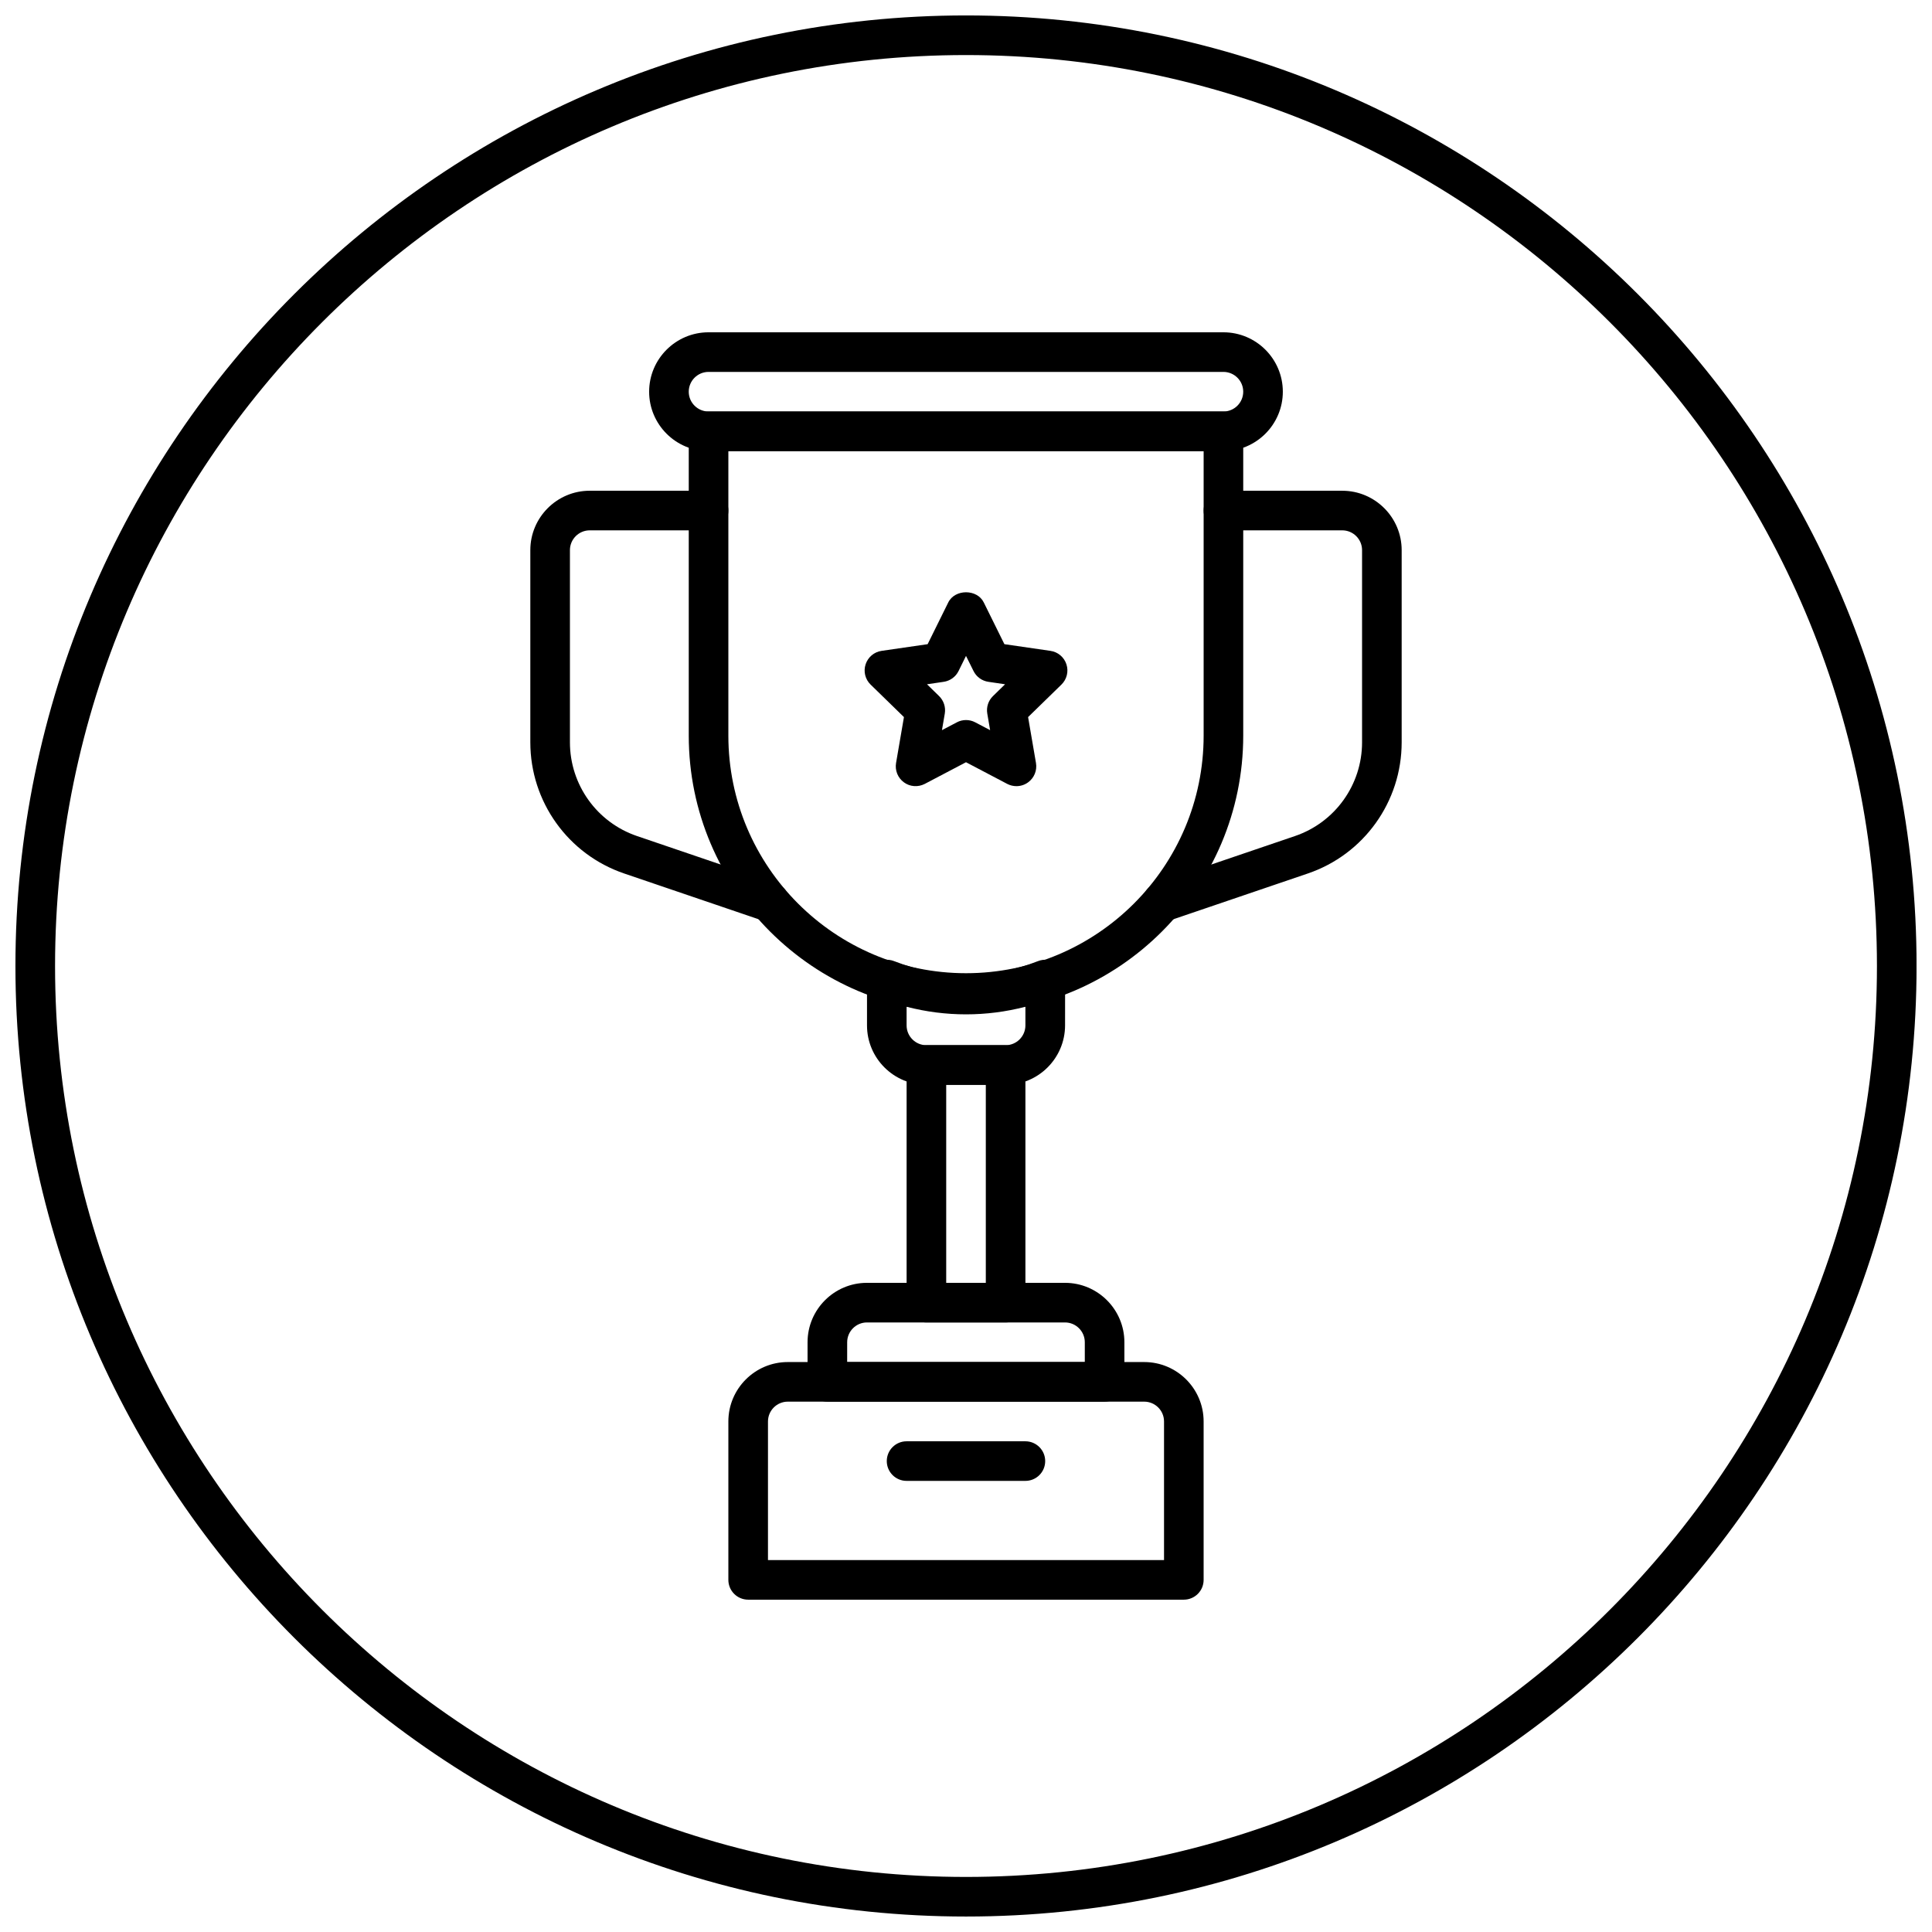
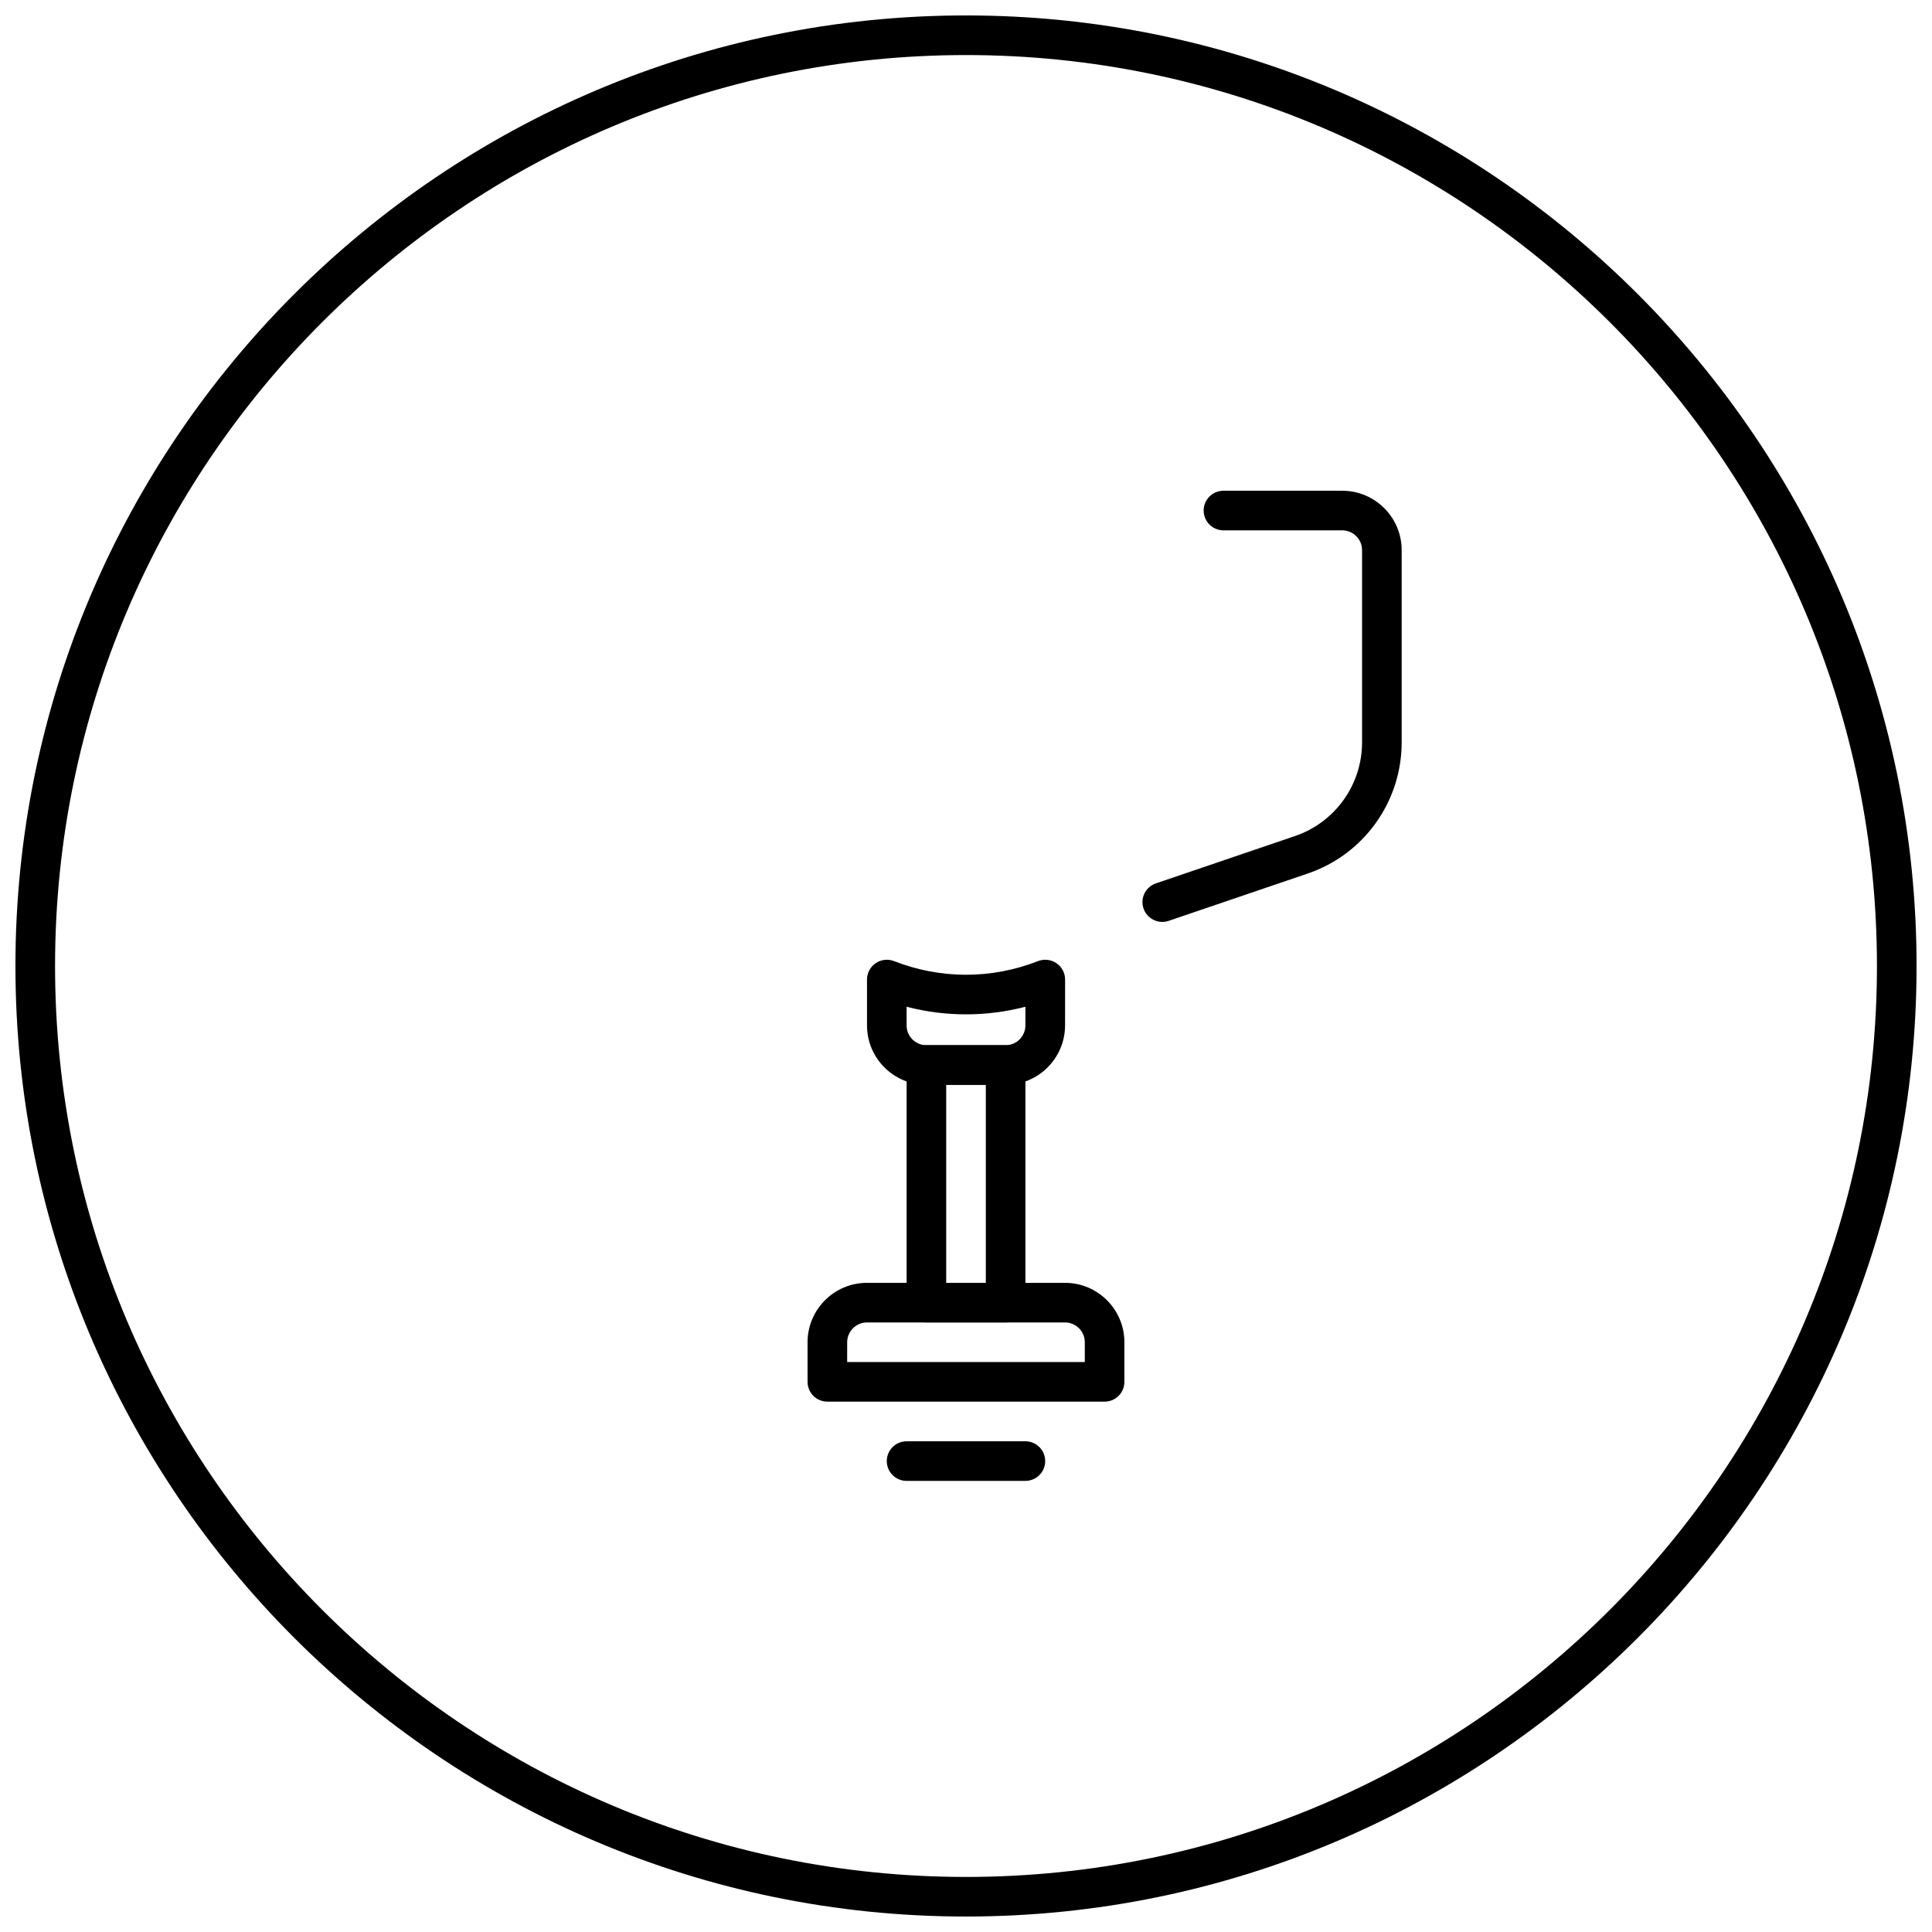
<svg xmlns="http://www.w3.org/2000/svg" width="800px" height="800px" version="1.1" viewBox="144 144 512 512">
  <defs>
    <clipPath id="a">
      <path d="m148.09 148.09h503.81v503.81h-503.81z" />
    </clipPath>
  </defs>
  <g clip-path="url(#a)">
    <path d="m400 651.9c-138.89 0-251.91-113.01-251.91-251.9 0-138.89 113.01-251.91 251.91-251.91s251.91 113.01 251.91 251.91c-0.004 138.89-113.02 251.9-251.91 251.9zm0-493.31c-133.11 0-241.41 108.3-241.41 241.41 0 133.11 108.3 241.41 241.41 241.41 133.11 0 241.41-108.3 241.41-241.41-0.004-133.11-108.3-241.41-241.41-241.41z" />
  </g>
-   <path d="m468.22 263.55h-136.45c-8.68 0-15.742-7.062-15.742-15.742 0-8.684 7.062-15.746 15.742-15.746h136.45c8.68 0 15.742 7.062 15.742 15.742 0 8.68-7.062 15.746-15.742 15.746zm-136.45-20.992c-2.887 0-5.246 2.352-5.246 5.246 0 2.898 2.363 5.246 5.246 5.246h136.45c2.887 0 5.246-2.352 5.246-5.246 0.004-2.894-2.359-5.246-5.246-5.246z" />
-   <path d="m400 412.41c-40.504 0-73.473-32.957-73.473-73.473v-80.633c0-2.898 2.352-5.246 5.246-5.246h136.45c2.898 0 5.246 2.352 5.246 5.246v80.629c0.004 40.52-32.965 73.477-73.469 73.477zm-62.977-148.86v75.383c0 34.73 28.246 62.977 62.977 62.977s62.977-28.246 62.977-62.977v-75.383z" />
-   <path d="m457.73 567.93h-115.46c-2.898 0-5.246-2.352-5.246-5.246v-41.984c0-8.68 7.062-15.742 15.742-15.742h94.465c8.68 0 15.742 7.062 15.742 15.742v41.984c0.004 2.894-2.348 5.246-5.246 5.246zm-110.21-10.496h104.96v-36.734c0-2.898-2.363-5.246-5.246-5.246h-94.465c-2.887 0-5.246 2.352-5.246 5.246z" />
  <path d="m415.74 536.45h-31.488c-2.898 0-5.246-2.352-5.246-5.246 0-2.898 2.352-5.246 5.246-5.246h31.488c2.898 0 5.246 2.352 5.246 5.246 0.004 2.898-2.348 5.246-5.246 5.246z" />
  <path d="m436.73 515.45h-73.473c-2.898 0-5.246-2.352-5.246-5.246v-10.496c0-8.68 7.062-15.742 15.742-15.742h52.48c8.68 0 15.742 7.062 15.742 15.742v10.496c0.004 2.898-2.348 5.246-5.246 5.246zm-68.223-10.496h62.977v-5.246c0-2.898-2.363-5.246-5.246-5.246h-52.48c-2.887 0-5.246 2.352-5.246 5.246z" />
  <path d="m452.02 388.32c-2.184 0-4.219-1.375-4.977-3.559-0.934-2.738 0.535-5.719 3.285-6.656l36.852-12.543c10.637-3.617 17.781-13.602 17.781-24.84v-50.93c0-2.898-2.363-5.246-5.246-5.246h-31.488c-2.898 0-5.246-2.352-5.246-5.246 0-2.898 2.352-5.246 5.246-5.246h31.488c8.68 0 15.742 7.062 15.742 15.742v50.926c0 15.734-10.004 29.715-24.898 34.773l-36.852 12.543c-0.562 0.199-1.121 0.281-1.688 0.281z" />
-   <path d="m347.98 388.32c-0.566 0-1.125-0.082-1.691-0.285l-36.852-12.543c-14.895-5.059-24.895-19.039-24.895-34.77v-50.93c0-8.68 7.062-15.742 15.742-15.742h31.488c2.898 0 5.246 2.352 5.246 5.246 0.004 2.898-2.348 5.25-5.246 5.25h-31.488c-2.887 0-5.246 2.352-5.246 5.246v50.926c0 11.242 7.148 21.223 17.781 24.844l36.852 12.543c2.75 0.934 4.207 3.914 3.285 6.656-0.758 2.184-2.793 3.559-4.977 3.559z" />
  <path d="m410.5 494.46h-20.992c-2.898 0-5.246-2.352-5.246-5.246v-62.977c0-2.898 2.352-5.246 5.246-5.246h20.992c2.898 0 5.246 2.352 5.246 5.246v62.977c0 2.898-2.352 5.246-5.246 5.246zm-15.746-10.496h10.496v-52.48h-10.496z" />
  <path d="m410.5 431.49h-20.992c-8.68 0-15.742-7.062-15.742-15.742v-12.156c0-1.73 0.859-3.359 2.289-4.336 1.449-0.977 3.266-1.176 4.871-0.555 12.344 4.828 25.832 4.828 38.176 0 1.617-0.629 3.422-0.418 4.871 0.555 1.426 0.977 2.289 2.602 2.289 4.336l-0.008 12.152c-0.012 8.68-7.074 15.746-15.754 15.746zm-26.242-20.688v4.941c0 2.898 2.363 5.246 5.246 5.246h20.992c2.887 0 5.246-2.352 5.246-5.246v-4.945c-10.305 2.688-21.176 2.688-31.484 0.004z" />
-   <path d="m413.36 352.34c-0.828 0-1.668-0.199-2.434-0.598l-10.926-5.742-10.926 5.742c-1.785 0.922-3.926 0.766-5.519-0.41-1.617-1.176-2.426-3.16-2.09-5.133l2.09-12.164-8.828-8.605c-1.438-1.395-1.953-3.484-1.332-5.375 0.621-1.898 2.258-3.285 4.231-3.57l12.207-1.773 5.469-11.062c1.762-3.59 7.652-3.59 9.406 0l5.469 11.062 12.207 1.773c1.973 0.285 3.621 1.668 4.231 3.57 0.621 1.898 0.105 3.977-1.332 5.375l-8.828 8.605 2.09 12.164c0.336 1.973-0.473 3.957-2.09 5.133-0.922 0.672-2 1.008-3.094 1.008zm-13.359-17.52c0.84 0 1.68 0.199 2.434 0.598l3.957 2.078-0.754-4.398c-0.285-1.699 0.273-3.441 1.523-4.641l3.191-3.117-4.418-0.652c-1.699-0.242-3.191-1.324-3.945-2.867l-1.988-4-1.973 4c-0.754 1.543-2.246 2.625-3.945 2.867l-4.418 0.652 3.191 3.117c1.238 1.207 1.805 2.938 1.523 4.641l-0.754 4.398 3.957-2.078c0.738-0.395 1.578-0.598 2.418-0.598z" />
</svg>